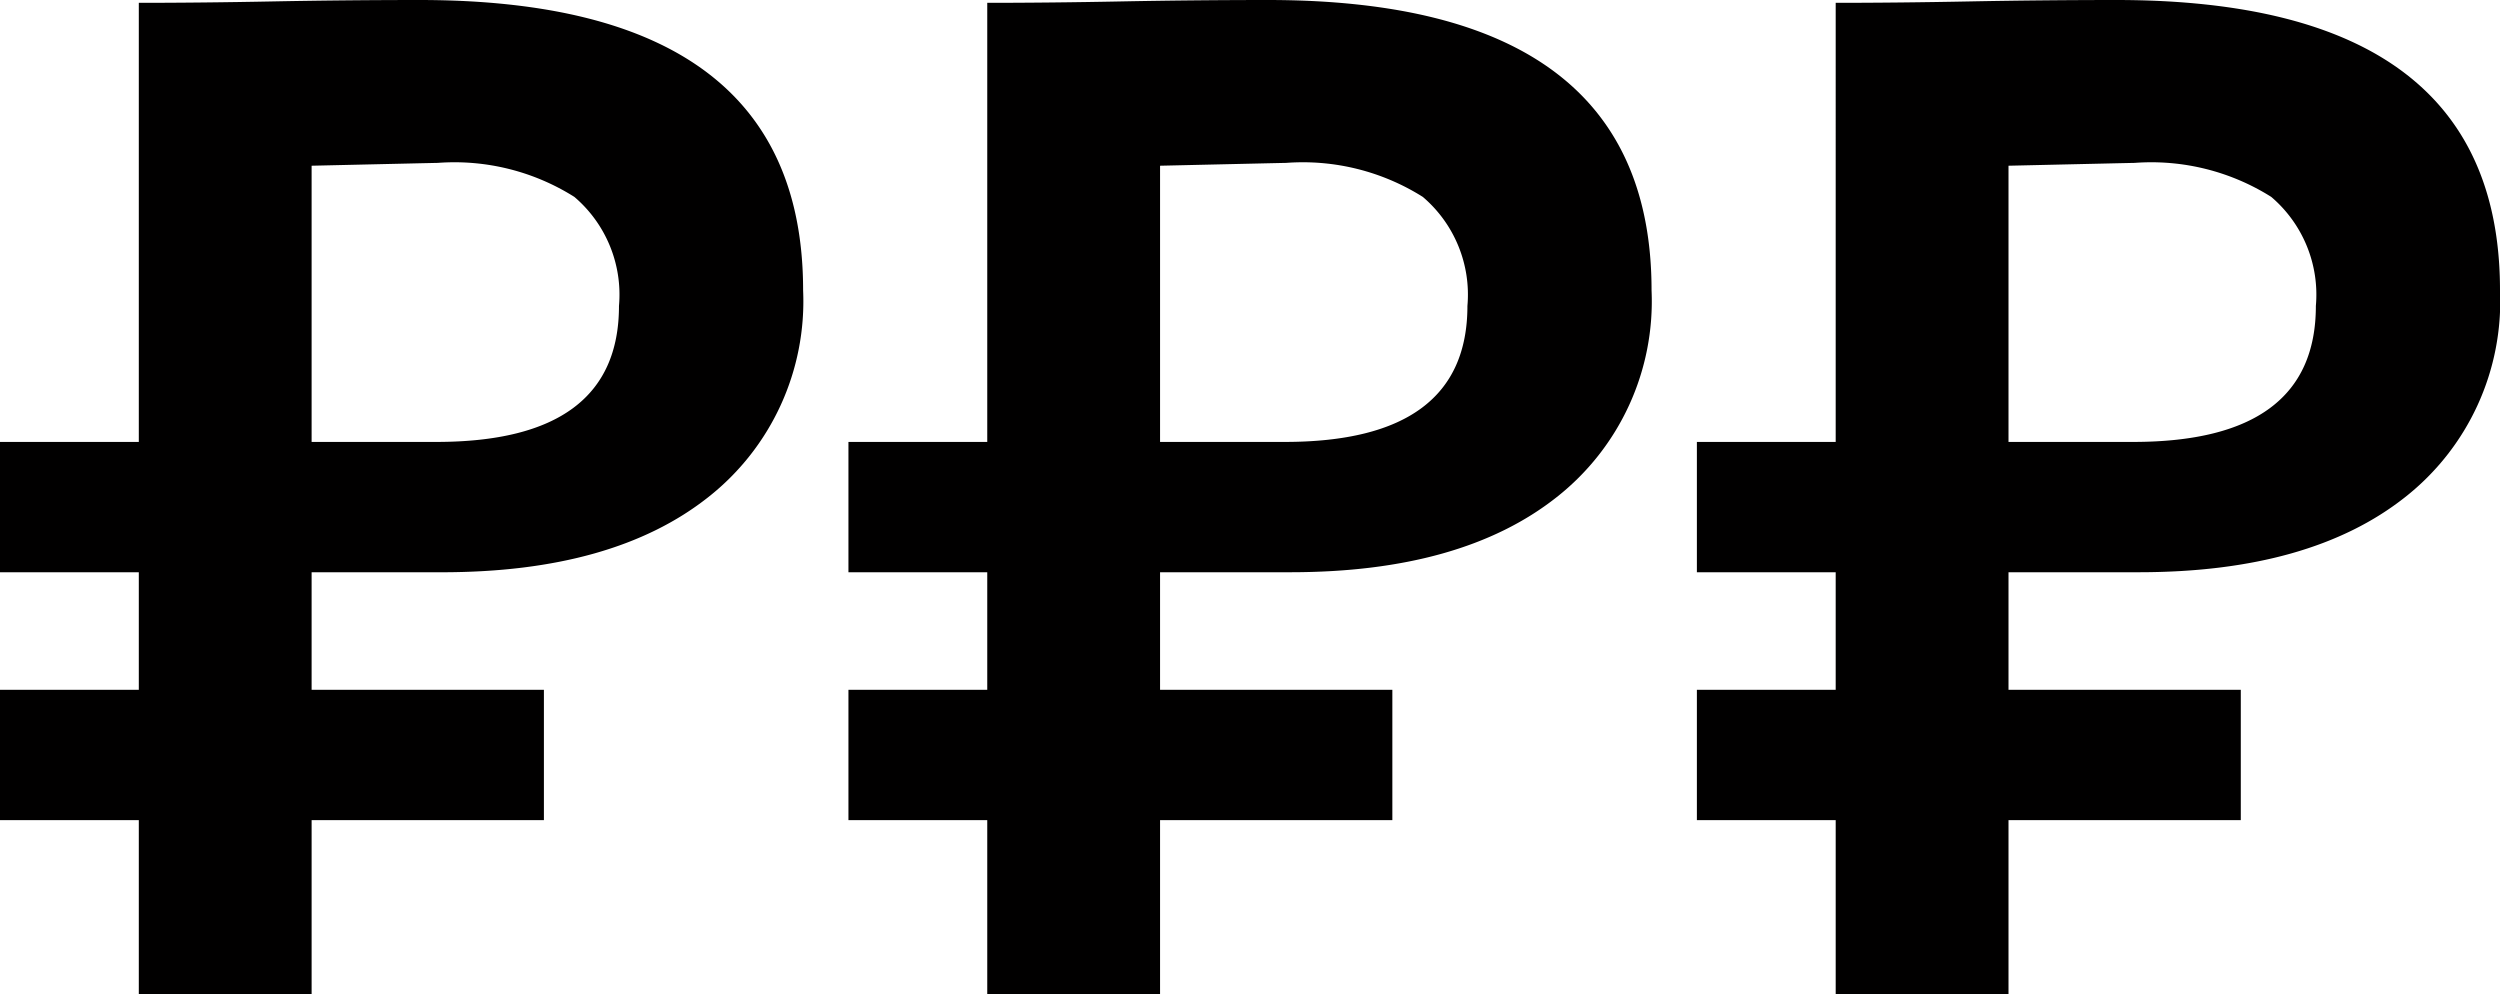
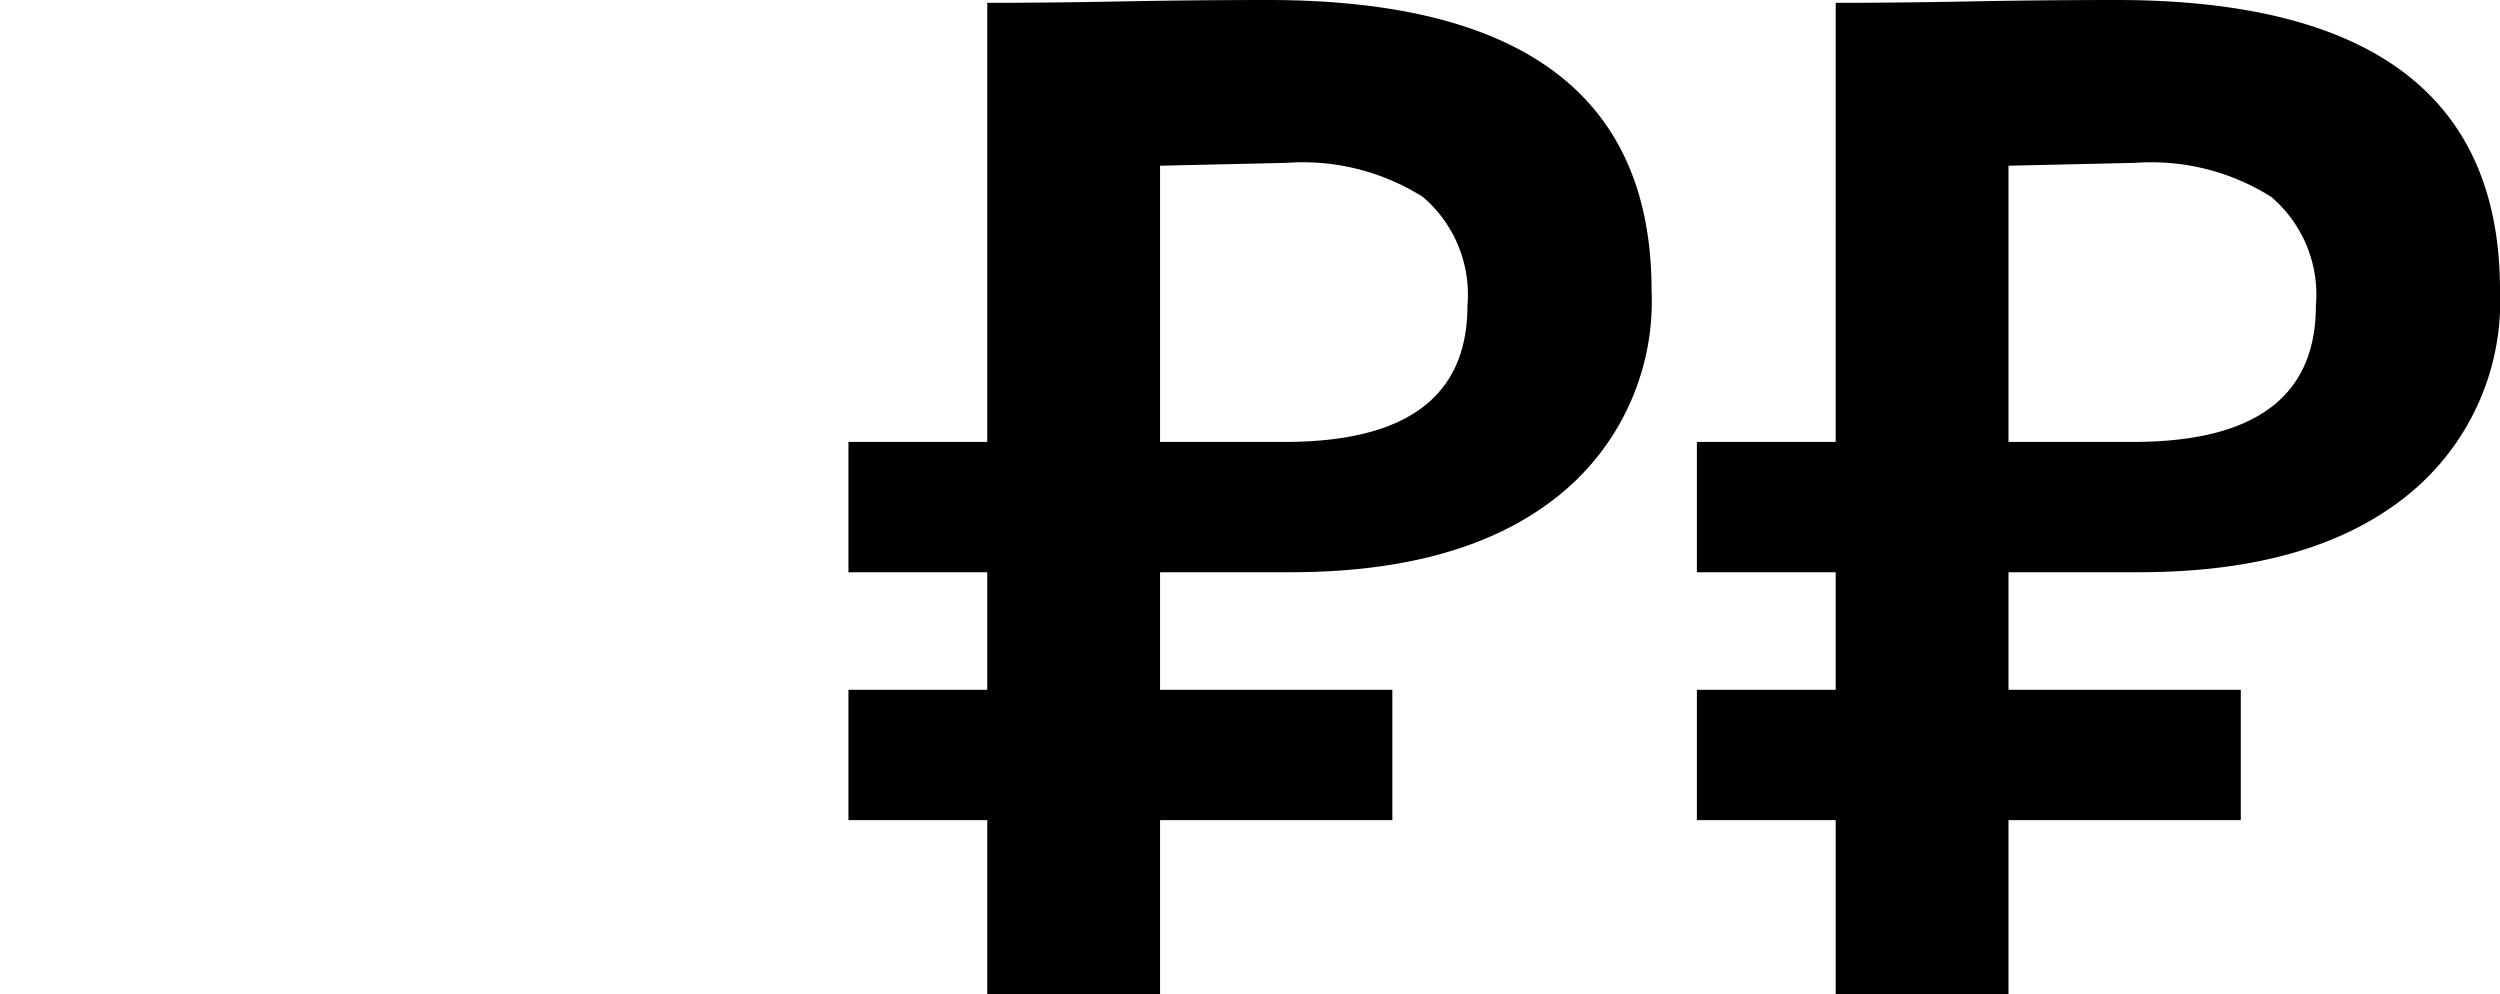
<svg xmlns="http://www.w3.org/2000/svg" viewBox="0 0 97.075 38.61">
  <defs>
    <style>.cls-1{fill:#010000;}</style>
  </defs>
  <g id="Слой_2" data-name="Слой 2">
    <g id="OBJECTS">
-       <path class="cls-1" d="M5.39,22.221H0V17.16H5.39V.11q2.42,0,5.225-.055Q13.42.001,16.28,0,31.184,0,31.185,11.275A9.677,9.677,0,0,1,27.5,19.306q-3.686,2.915-10.34,2.915H12.1v4.564h9.02V31.846h-9.02v6.765h-6.71V31.846H0V26.785H5.39Zm11.605-15.896q-.056,0-4.895.11V17.16h4.84q7.095,0,7.095-5.28a4.985,4.985,0,0,0-1.732-4.234A8.735,8.735,0,0,0,16.995,6.325Z" />
      <path class="cls-1" d="M38.335,22.221H32.945V17.16H38.335V.11q2.42,0,5.225-.055Q46.365.001,49.225,0q14.904,0,14.905,11.275a9.677,9.677,0,0,1-3.685,8.03q-3.686,2.915-10.34,2.915H45.045v4.564h9.02V31.846h-9.02v6.765h-6.71V31.846H32.945V26.785H38.335Zm11.605-15.896q-.056,0-4.895.11V17.16h4.84q7.095,0,7.095-5.28a4.985,4.985,0,0,0-1.732-4.234A8.736,8.736,0,0,0,49.94,6.325Z" />
      <path class="cls-1" d="M71.28,22.221H65.89V17.16h5.39V.11q2.42,0,5.225-.055Q79.311.001,82.17,0,97.074,0,97.075,11.275a9.677,9.677,0,0,1-3.685,8.03q-3.686,2.915-10.34,2.915H77.99v4.564h9.02V31.846h-9.02v6.765h-6.71V31.846H65.89V26.785h5.39Zm11.605-15.896q-.056,0-4.895.11V17.16h4.84q7.095,0,7.095-5.28a4.985,4.985,0,0,0-1.732-4.234A8.736,8.736,0,0,0,82.885,6.325Z" />
    </g>
  </g>
</svg>